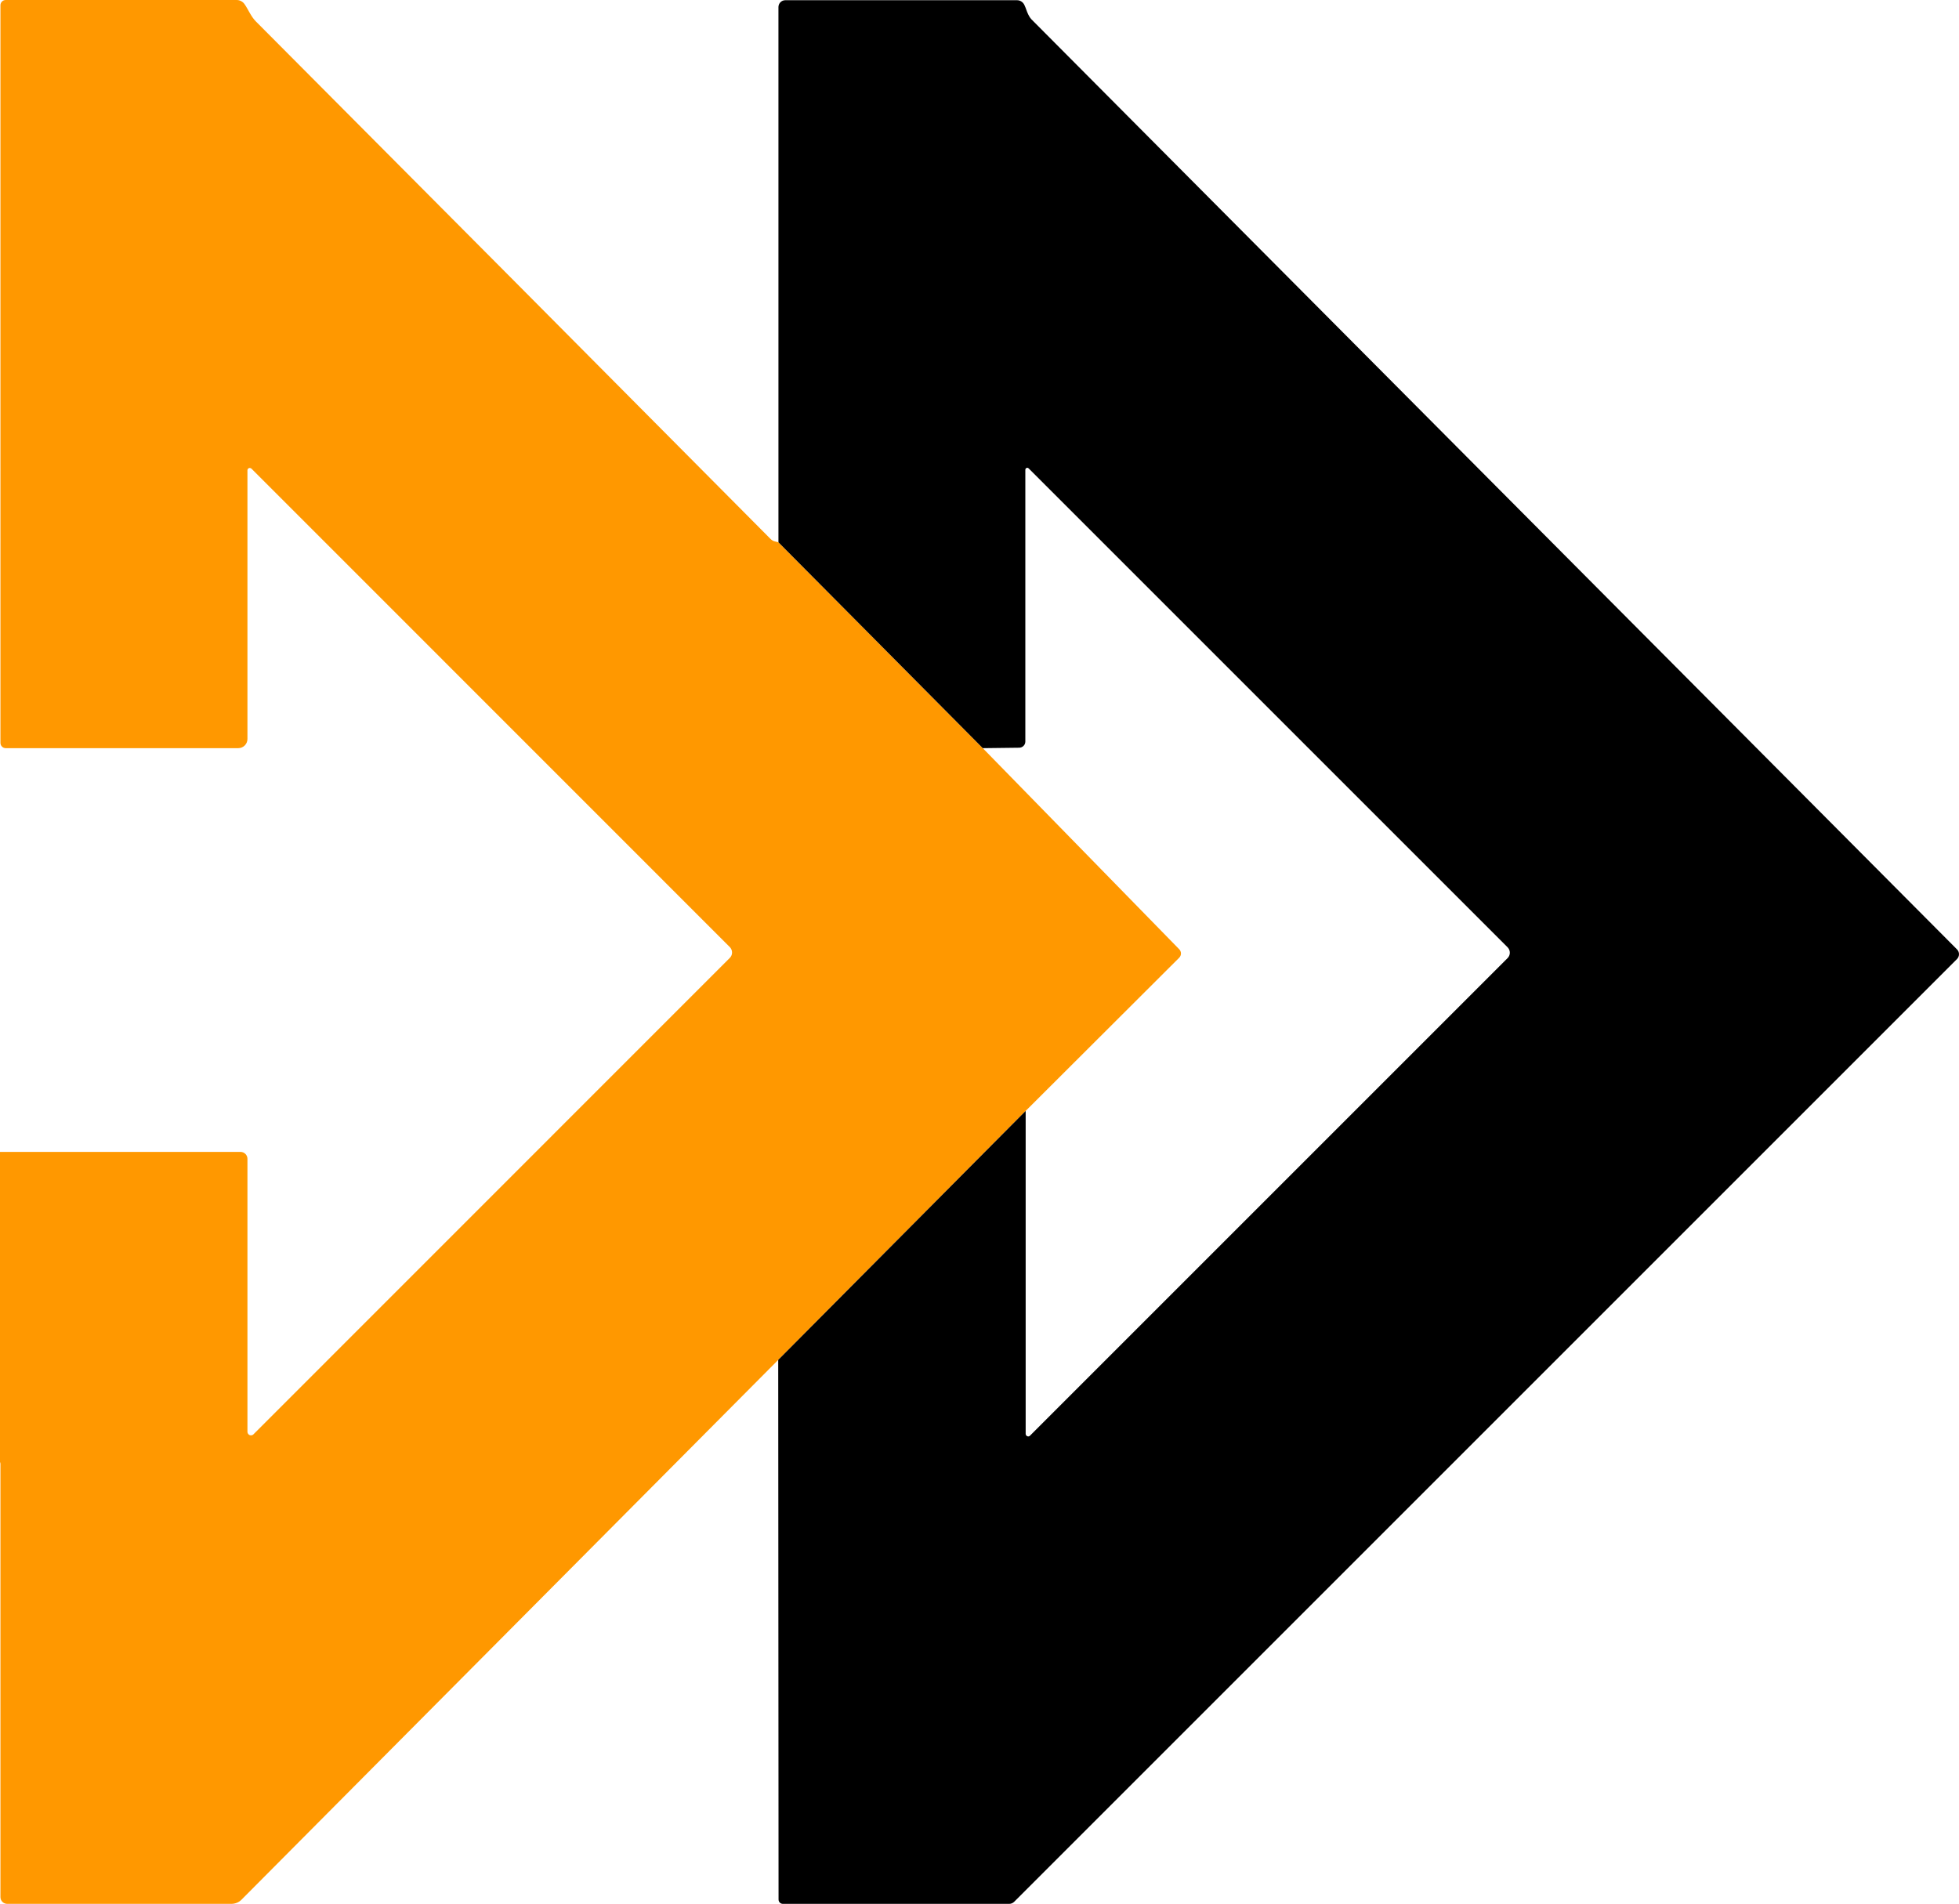
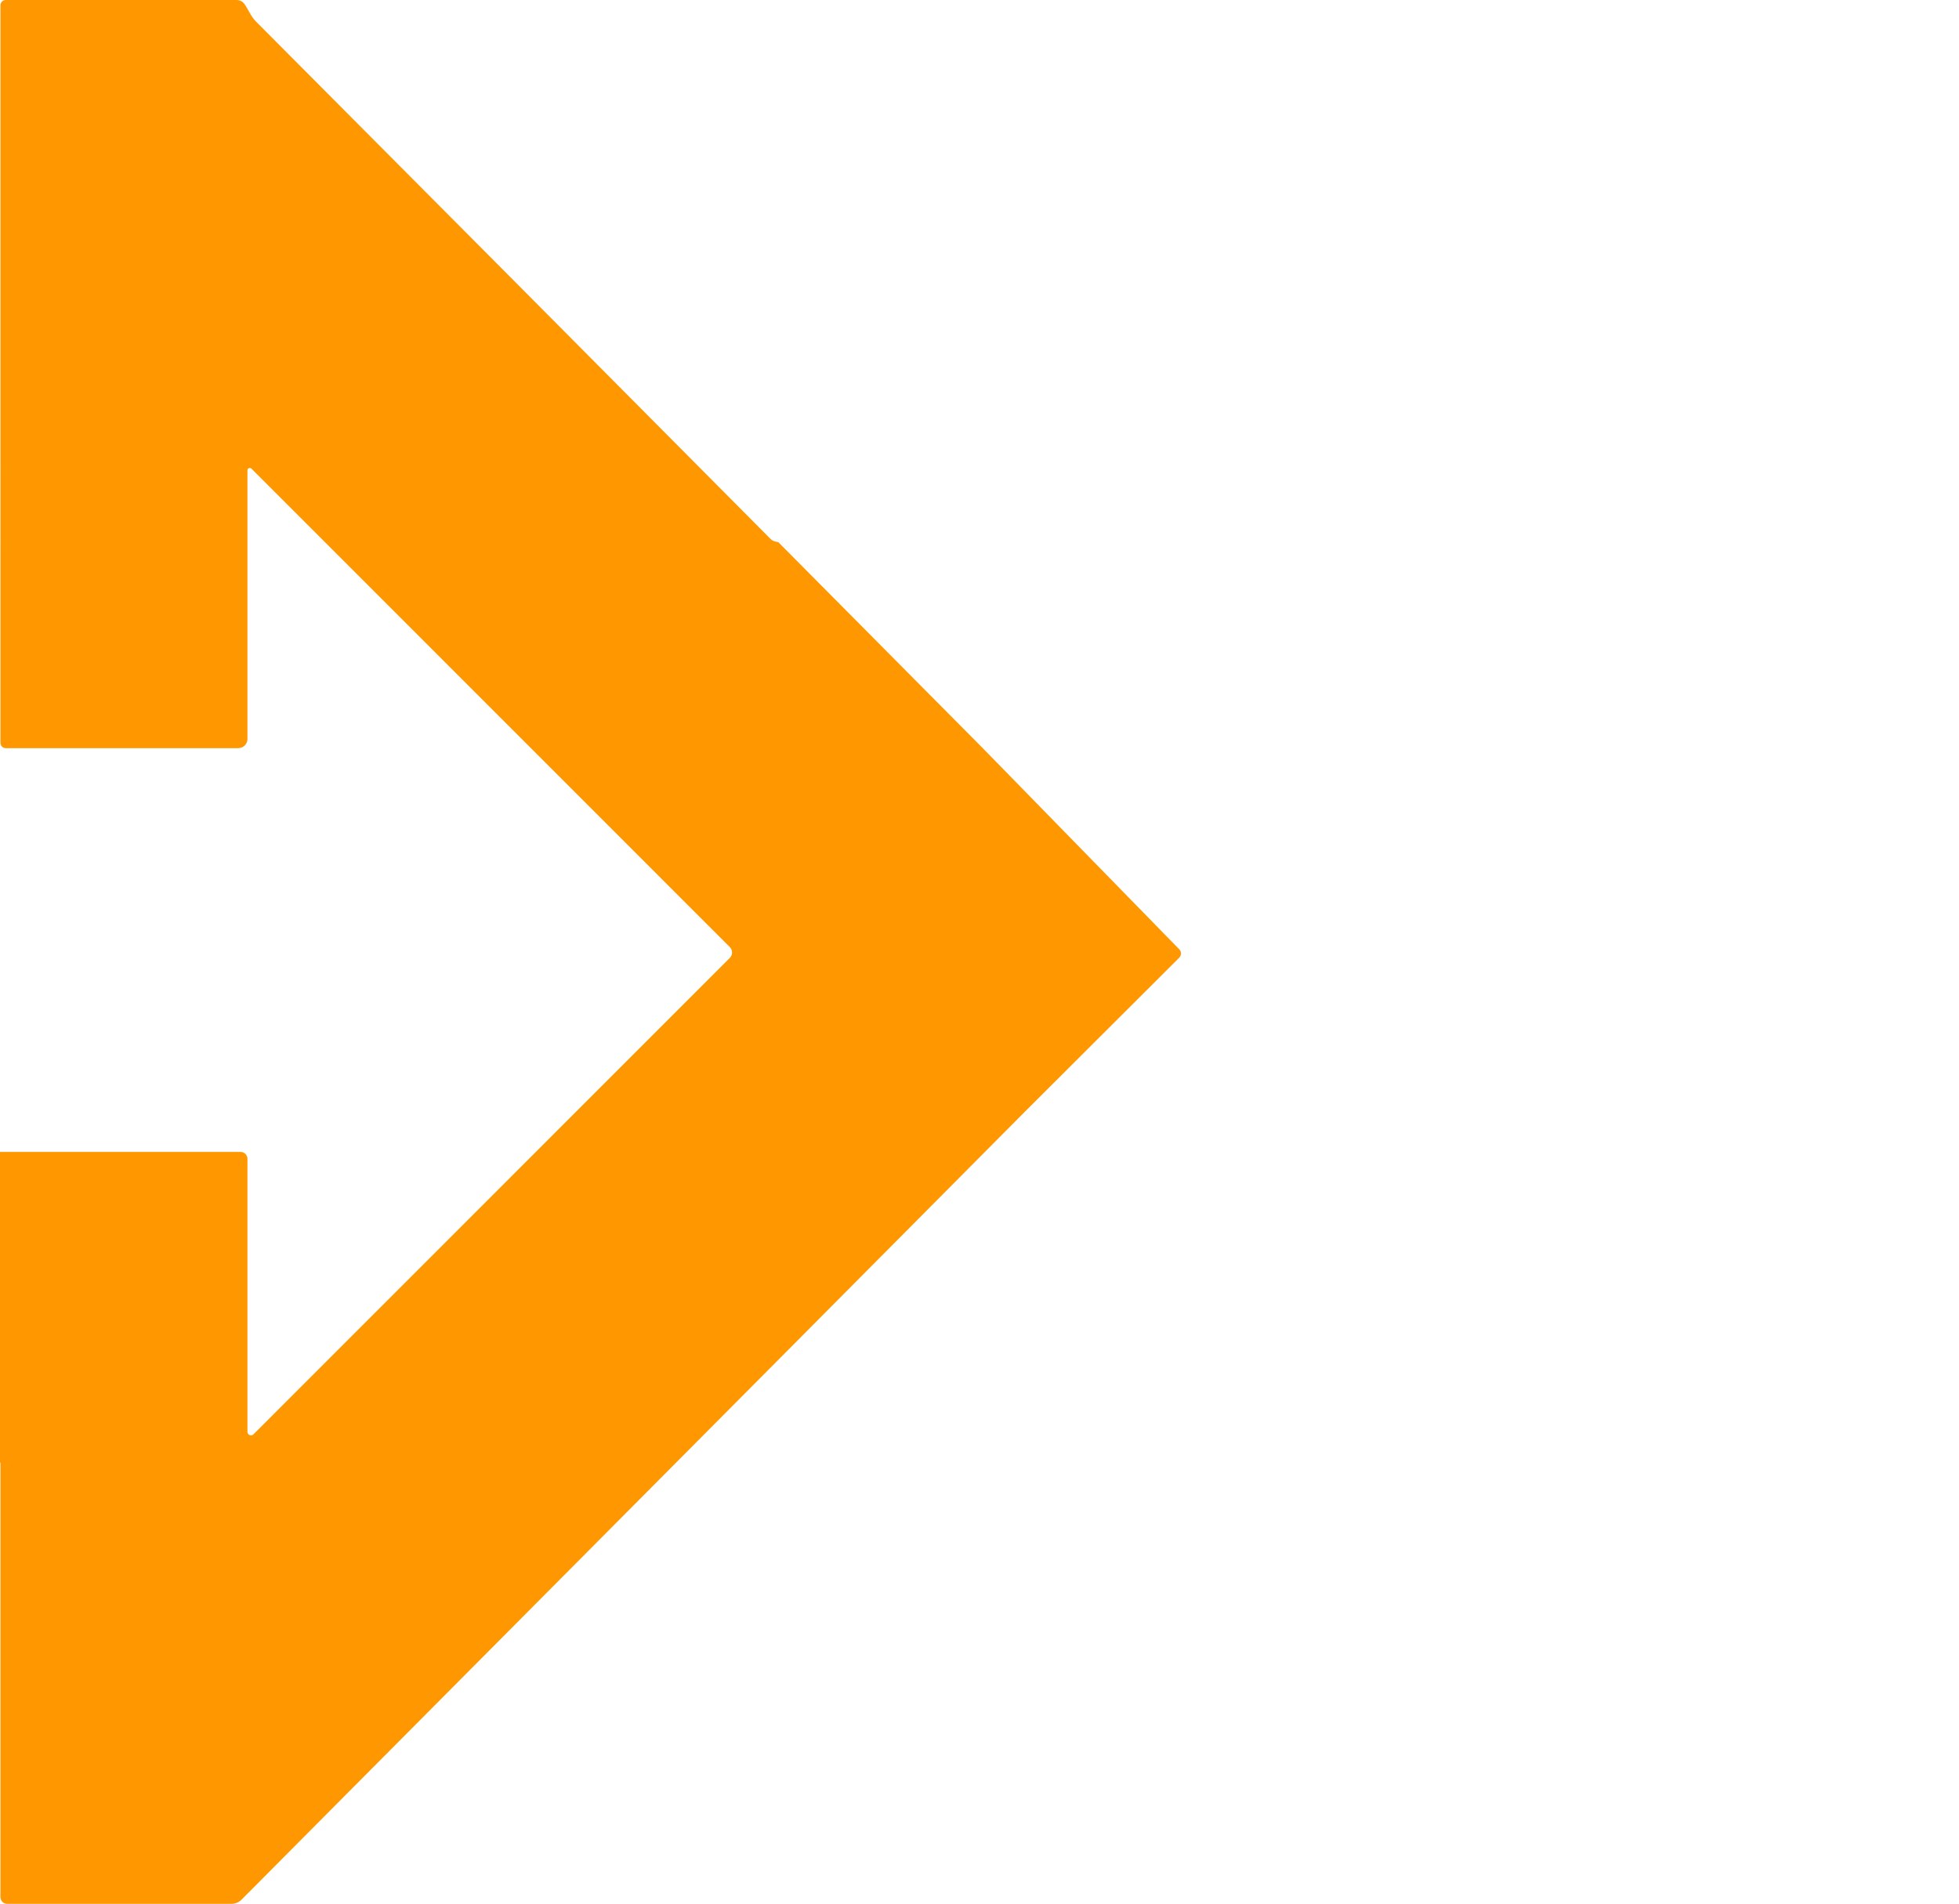
<svg xmlns="http://www.w3.org/2000/svg" id="Layer_2" viewBox="0 0 176.31 171.36">
  <defs>
    <style> .cls-1 { fill: #ff9800; } </style>
  </defs>
  <g id="Layer_1-2" data-name="Layer_1">
    <path class="cls-1" d="M106.13,86.2l-13.82,13.79-22.27,22.41-48.3,48.58c-.24.25-.58.38-.92.38H.65c-.34,0-.61-.27-.61-.61v-38.97c0-.07-.01-.13-.04-.19v-27.91h21.65c.34,0,.62.28.62.62v24.56c0,.18.14.33.31.33.09,0,.18-.03.24-.1l42.87-42.88c.26-.26.26-.69,0-.96L22.62,42.17c-.09-.07-.22-.07-.3.02-.03.04-.05.08-.05.13v24.19c0,.46-.37.83-.83.83H.52c-.27,0-.48-.21-.48-.48V.47C.04.21.25,0,.51,0h20.79c.28,0,.54.14.7.36.34.48.58,1.12,1.03,1.57,15.54,15.6,30.97,31.12,46.3,46.56.12.13.28.22.45.25l.28.07,18.39,18.53,17.68,18.1c.21.21.21.55,0,.76Z" />
-     <path d="M70.04,122.4l22.27-22.41v29.08c.01.12.11.22.23.22.06,0,.11-.02.15-.06l43-43c.26-.27.26-.69,0-.96l-43.12-43.12c-.07-.07-.18-.06-.24.01-.03.03-.05.07-.05.12v24.47c0,.3-.25.55-.56.55h0l-3.27.04-18.39-18.53V.62c.01-.33.28-.6.61-.6h20.87c.28,0,.54.17.66.44.05.1.13.3.24.61.12.3.25.52.38.66,27.92,28.07,55.69,55.97,83.31,83.72.24.24.24.63,0,.87,0,0,0,0,0,0l-84.85,84.85c-.12.12-.28.19-.45.19h-20.37c-.22,0-.39-.17-.39-.39l-.03-48.57Z" />
  </g>
</svg>